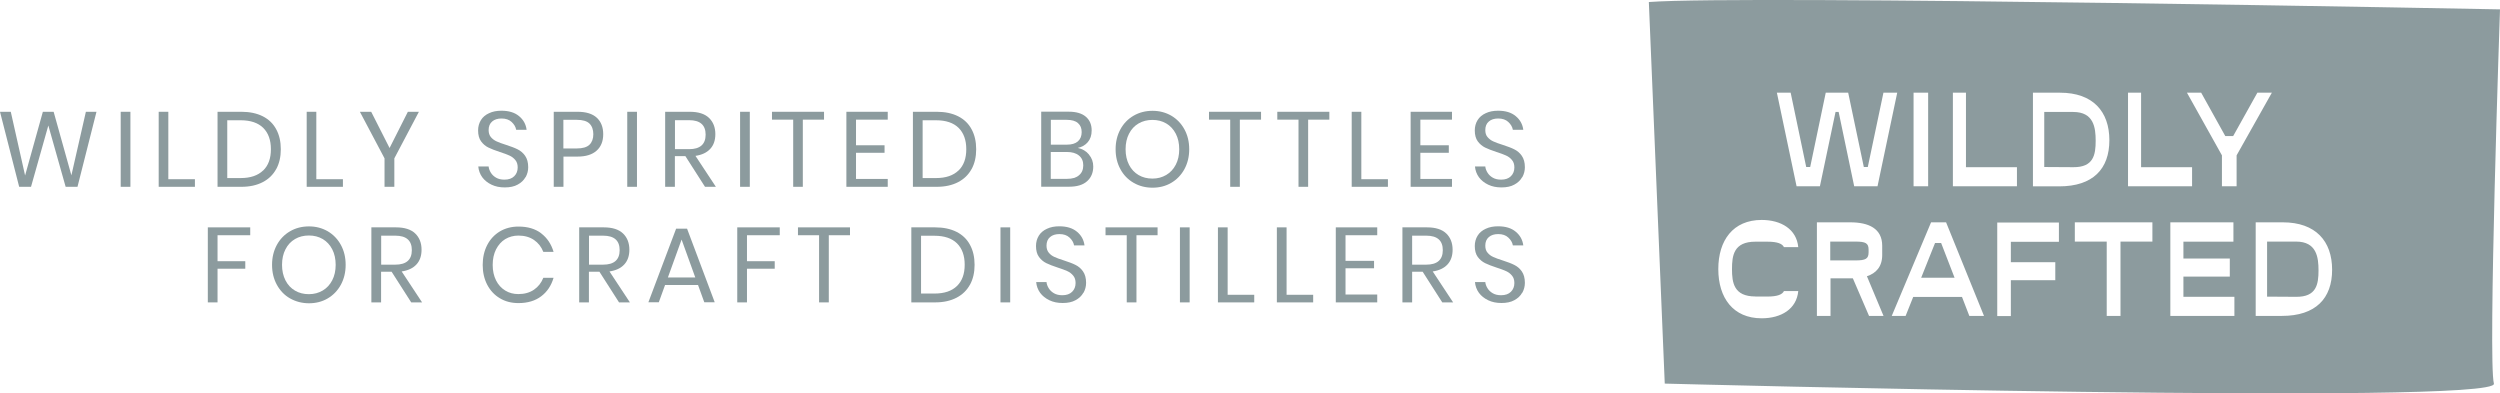
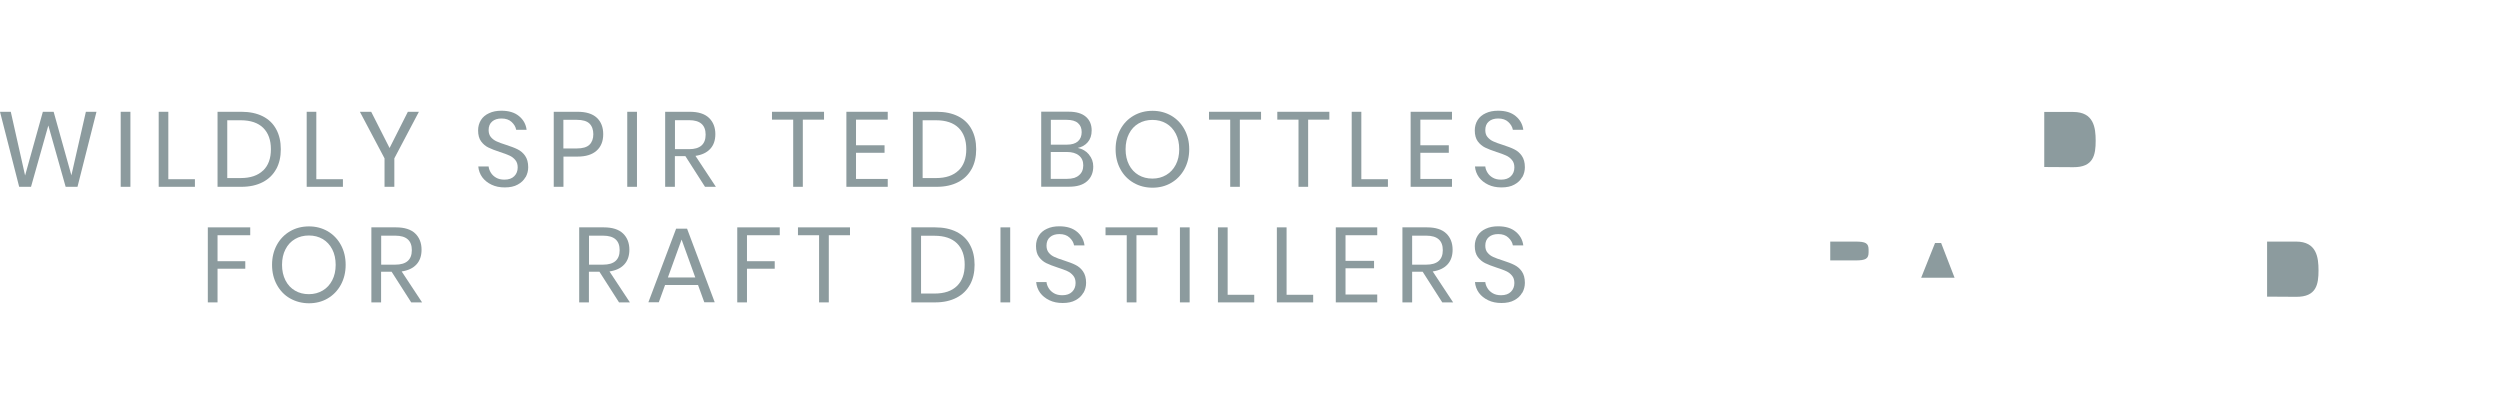
<svg xmlns="http://www.w3.org/2000/svg" width="394" height="62" viewBox="0 0 394 62" fill="none">
  <g clip-path="url(#clip0_258_2085)">
    <path d="M326.741 17.645H322.174V26.321L326.755 26.349C329.944 26.376 330.278 24.399 330.278 22.184C330.278 20.123 329.986 17.645 326.741 17.645Z" fill="#8C9B9E" />
    <path d="M304.962 38.298L302.776 43.771H308.04L305.923 38.298H304.962Z" fill="#8C9B9E" />
    <path d="M294.49 39.759V39.355C294.49 38.339 294.045 38.074 292.429 38.074H288.447V41.041H292.429C294.045 41.041 294.49 40.776 294.49 39.759Z" fill="#8C9B9E" />
-     <path d="M394 1.477C394 1.477 274.898 -0.835 259.858 0.321L262.365 60.455C262.365 60.455 394 63.922 393.039 60.455C392.078 56.987 394 1.477 394 1.477ZM335.375 14.609H337.436V26.349H345.471V29.357H335.375V14.609ZM307.775 14.609H309.836V26.349H317.871V29.357H307.775V14.609ZM301.578 14.609H303.876V29.357H301.578V14.609ZM282.208 14.609L284.659 26.321H285.286L287.737 14.609H291.274L293.738 26.321H294.365L296.83 14.609H299.002L295.897 29.357H292.221L289.77 17.645H289.282L286.818 29.357H283.141L280.036 14.609H282.208ZM276.652 46.737H278.532C280.147 46.737 280.899 46.403 281.15 45.874H283.406C283.141 48.715 280.704 50.163 277.641 50.163C273.129 50.163 270.804 46.932 270.804 42.406C270.804 37.88 273.129 34.663 277.641 34.663C280.704 34.663 283.141 36.125 283.406 38.952H281.15C280.899 38.423 280.161 38.089 278.532 38.089H276.652C273.241 38.089 272.962 40.261 272.962 42.406C272.962 44.551 273.254 46.723 276.652 46.723M294.56 49.787L292.012 43.868H288.489V49.787H286.344V35.039H291.608C294.504 35.039 296.635 36.014 296.635 38.73V40.192C296.635 42.03 295.66 43.075 294.226 43.534L296.844 49.787H294.56ZM310.365 49.787L309.209 46.793H301.523L300.325 49.787H298.139L304.336 35.039H306.703L312.677 49.787H310.351H310.365ZM324.485 38.103H316.91V41.32H323.914V44.161H316.91V49.815H314.766V35.067H324.485V38.117V38.103ZM320.391 29.357V14.609H324.666C329.847 14.609 332.437 17.575 332.437 22.102C332.437 26.628 329.847 29.371 324.527 29.371H320.391V29.357ZM339.218 38.075H334.191V49.787H332.019V38.075H326.992V35.039H339.218V38.075ZM352.141 49.787H342.045V35.039H351.988V38.089H344.106V40.749H351.417V43.59H344.106V46.779H352.141V49.787ZM352.475 29.357H350.177V24.483L344.663 14.609H346.905L350.707 21.447H351.946L355.761 14.609H358.045L352.489 24.483V29.357H352.475ZM359.646 49.787H355.497V35.039H359.772C364.952 35.039 367.542 38.005 367.542 42.517C367.542 47.03 364.952 49.787 359.633 49.787" fill="#8C9B9E" />
    <path d="M361.861 38.074H357.293V46.75L361.875 46.778C365.063 46.806 365.398 44.828 365.398 42.614C365.398 40.553 365.105 38.074 361.861 38.074Z" fill="#8C9B9E" />
    <path d="M15.206 17.617L12.212 29.441H10.346L7.617 19.776L4.888 29.441H3.022L0 17.617H1.699L3.955 27.658L6.754 17.617H8.453L11.252 27.63L13.535 17.617H15.206Z" fill="#8C9B9E" />
    <path d="M20.553 17.617H19.022V29.441H20.553V17.617Z" fill="#8C9B9E" />
    <path d="M26.528 28.243H30.719V29.441H25.01V17.617H26.528V28.243Z" fill="#8C9B9E" />
    <path d="M43.53 26.641C43.043 27.533 42.347 28.215 41.414 28.703C40.481 29.19 39.353 29.441 38.044 29.441H34.284V17.617H38.044C39.353 17.617 40.467 17.854 41.414 18.327C42.347 18.801 43.057 19.483 43.53 20.375C44.018 21.266 44.254 22.31 44.254 23.522C44.254 24.733 44.018 25.764 43.53 26.655M41.469 26.878C42.291 26.084 42.695 24.97 42.695 23.522C42.695 22.074 42.291 20.959 41.483 20.152C40.676 19.358 39.492 18.954 37.932 18.954H35.816V28.062H37.932C39.478 28.062 40.648 27.658 41.469 26.864" fill="#8C9B9E" />
    <path d="M49.852 28.243H54.044V29.441H48.334V17.617H49.852V28.243Z" fill="#8C9B9E" />
    <path d="M66.019 17.617L62.148 24.956V29.441H60.602V24.956L56.717 17.617H58.5L61.396 23.327L64.279 17.617H66.019Z" fill="#8C9B9E" />
    <path d="M82.813 27.922C82.549 28.409 82.131 28.799 81.588 29.092C81.045 29.398 80.362 29.537 79.555 29.537C78.747 29.537 78.079 29.398 77.466 29.106C76.853 28.813 76.366 28.423 76.004 27.936C75.642 27.434 75.433 26.863 75.377 26.237H77.007C77.034 26.571 77.16 26.891 77.355 27.212C77.549 27.532 77.828 27.797 78.19 28.005C78.552 28.214 78.984 28.312 79.499 28.312C80.168 28.312 80.683 28.131 81.045 27.769C81.407 27.407 81.588 26.947 81.588 26.39C81.588 25.902 81.463 25.513 81.212 25.22C80.961 24.914 80.655 24.677 80.279 24.51C79.903 24.343 79.402 24.148 78.775 23.953C78.023 23.702 77.424 23.479 76.979 23.256C76.519 23.034 76.143 22.713 75.823 22.282C75.502 21.85 75.349 21.265 75.349 20.555C75.349 19.942 75.502 19.399 75.795 18.925C76.087 18.452 76.519 18.09 77.076 17.839C77.633 17.575 78.274 17.449 79.026 17.449C80.181 17.449 81.114 17.728 81.797 18.299C82.479 18.856 82.883 19.58 82.994 20.457H81.351C81.268 19.984 81.017 19.58 80.627 19.218C80.237 18.856 79.708 18.675 79.04 18.675C78.427 18.675 77.925 18.828 77.564 19.148C77.188 19.468 77.007 19.914 77.007 20.499C77.007 20.959 77.132 21.335 77.368 21.613C77.605 21.892 77.912 22.128 78.26 22.282C78.622 22.449 79.109 22.63 79.736 22.825C80.502 23.076 81.114 23.298 81.574 23.535C82.034 23.758 82.437 24.092 82.758 24.552C83.078 25.011 83.245 25.61 83.245 26.362C83.245 26.919 83.106 27.434 82.841 27.922" fill="#8C9B9E" />
    <path d="M88.801 24.678V29.441H87.269V17.617H91.029C92.38 17.617 93.396 17.938 94.065 18.564C94.733 19.191 95.067 20.054 95.067 21.154C95.067 22.255 94.719 23.132 94.023 23.745C93.327 24.372 92.324 24.678 91.015 24.678H88.787H88.801ZM92.895 22.812C93.299 22.422 93.508 21.865 93.508 21.154C93.508 20.444 93.299 19.859 92.895 19.469C92.491 19.079 91.823 18.884 90.89 18.884H88.787V23.397H90.89C91.823 23.397 92.491 23.202 92.895 22.812Z" fill="#8C9B9E" />
    <path d="M100.387 17.617H98.855V29.441H100.387V17.617Z" fill="#8C9B9E" />
    <path d="M111.109 29.441L108.018 24.608H106.361V29.441H104.829V17.617H108.714C110.051 17.617 111.068 17.938 111.736 18.578C112.404 19.219 112.739 20.082 112.739 21.14C112.739 22.102 112.474 22.881 111.931 23.466C111.388 24.051 110.622 24.413 109.605 24.566L112.822 29.441H111.095H111.109ZM106.375 23.508H108.603C110.33 23.508 111.207 22.742 111.207 21.224C111.207 19.706 110.343 18.94 108.603 18.94H106.375V23.508Z" fill="#8C9B9E" />
-     <path d="M118.169 17.617H116.638V29.441H118.169V17.617Z" fill="#8C9B9E" />
    <path d="M129.867 17.617V18.857H126.524V29.441H125.007V18.857H121.665V17.617H129.867Z" fill="#8C9B9E" />
    <path d="M134.907 18.857V22.895H139.405V24.079H134.907V28.201H139.907V29.441H133.39V17.617H139.907V18.857H134.907Z" fill="#8C9B9E" />
    <path d="M153.122 26.641C152.634 27.533 151.938 28.215 151.005 28.703C150.072 29.19 148.944 29.441 147.635 29.441H143.875V17.617H147.635C148.944 17.617 150.058 17.854 151.005 18.327C151.938 18.801 152.648 19.483 153.122 20.375C153.609 21.266 153.846 22.31 153.846 23.522C153.846 24.733 153.609 25.764 153.122 26.655M151.061 26.878C151.882 26.084 152.286 24.97 152.286 23.522C152.286 22.074 151.882 20.959 151.075 20.152C150.267 19.358 149.083 18.954 147.524 18.954H145.407V28.062H147.524C149.069 28.062 150.239 27.658 151.061 26.864" fill="#8C9B9E" />
    <path d="M171.614 24.357C172.074 24.9 172.297 25.527 172.297 26.251C172.297 27.212 171.962 27.992 171.322 28.563C170.667 29.148 169.721 29.426 168.481 29.426H164.095V17.602H168.425C169.609 17.602 170.514 17.867 171.127 18.396C171.74 18.925 172.046 19.636 172.046 20.555C172.046 21.321 171.837 21.934 171.433 22.407C171.029 22.881 170.5 23.173 169.86 23.312C170.584 23.465 171.183 23.814 171.628 24.357M165.599 22.797H168.147C168.899 22.797 169.47 22.63 169.874 22.282C170.264 21.934 170.472 21.446 170.472 20.82C170.472 20.193 170.278 19.747 169.888 19.399C169.498 19.051 168.899 18.884 168.091 18.884H165.613V22.811L165.599 22.797ZM170.055 27.616C170.5 27.253 170.723 26.724 170.723 26.056C170.723 25.387 170.5 24.886 170.041 24.51C169.581 24.134 168.955 23.953 168.147 23.953H165.599V28.186H168.175C168.982 28.186 169.609 28.006 170.041 27.63" fill="#8C9B9E" />
    <path d="M184.593 18.23C185.47 18.745 186.166 19.469 186.668 20.388C187.169 21.308 187.42 22.352 187.42 23.522C187.42 24.692 187.169 25.722 186.668 26.655C186.166 27.574 185.47 28.299 184.593 28.814C183.715 29.329 182.727 29.58 181.641 29.58C180.554 29.58 179.552 29.329 178.661 28.814C177.769 28.299 177.073 27.588 176.572 26.655C176.07 25.736 175.82 24.692 175.82 23.522C175.82 22.352 176.07 21.322 176.572 20.388C177.073 19.469 177.769 18.745 178.661 18.23C179.552 17.715 180.54 17.464 181.641 17.464C182.741 17.464 183.715 17.729 184.593 18.23ZM179.44 19.455C178.8 19.831 178.299 20.36 177.936 21.071C177.574 21.767 177.393 22.589 177.393 23.522C177.393 24.455 177.574 25.263 177.936 25.973C178.299 26.683 178.8 27.212 179.44 27.588C180.081 27.964 180.805 28.145 181.627 28.145C182.448 28.145 183.158 27.95 183.799 27.574C184.44 27.198 184.941 26.655 185.303 25.959C185.665 25.263 185.846 24.455 185.846 23.522C185.846 22.589 185.665 21.767 185.303 21.071C184.941 20.375 184.44 19.831 183.799 19.455C183.158 19.079 182.434 18.898 181.627 18.898C180.819 18.898 180.081 19.079 179.44 19.455Z" fill="#8C9B9E" />
    <path d="M198.741 17.617V18.857H195.398V29.441H193.881V18.857H190.539V17.617H198.741Z" fill="#8C9B9E" />
    <path d="M209.505 17.617V18.857H206.163V29.441H204.645V18.857H201.303V17.617H209.505Z" fill="#8C9B9E" />
    <path d="M214.546 28.243H218.737V29.441H213.028V17.617H214.546V28.243Z" fill="#8C9B9E" />
    <path d="M223.848 18.857V22.895H228.332V24.079H223.848V28.201H228.833V29.441H222.316V17.617H228.833V18.857H223.848Z" fill="#8C9B9E" />
    <path d="M239.89 27.922C239.625 28.409 239.207 28.799 238.664 29.092C238.121 29.398 237.439 29.537 236.631 29.537C235.824 29.537 235.155 29.398 234.542 29.106C233.93 28.813 233.442 28.423 233.08 27.936C232.718 27.434 232.509 26.863 232.454 26.237H234.083C234.111 26.571 234.236 26.891 234.431 27.212C234.626 27.532 234.904 27.797 235.267 28.005C235.629 28.214 236.06 28.312 236.575 28.312C237.244 28.312 237.759 28.131 238.121 27.769C238.483 27.407 238.664 26.947 238.664 26.39C238.664 25.902 238.539 25.513 238.288 25.22C238.038 24.914 237.731 24.677 237.355 24.51C236.979 24.343 236.478 24.148 235.851 23.953C235.099 23.702 234.501 23.479 234.055 23.256C233.609 23.034 233.22 22.713 232.899 22.282C232.579 21.85 232.426 21.265 232.426 20.555C232.426 19.942 232.579 19.399 232.871 18.925C233.164 18.452 233.595 18.09 234.152 17.839C234.71 17.575 235.35 17.449 236.102 17.449C237.272 17.449 238.191 17.728 238.873 18.299C239.555 18.856 239.959 19.58 240.071 20.457H238.428C238.344 19.984 238.093 19.58 237.703 19.218C237.314 18.856 236.784 18.675 236.116 18.675C235.503 18.675 235.002 18.828 234.64 19.148C234.264 19.468 234.083 19.914 234.083 20.499C234.083 20.959 234.194 21.335 234.445 21.613C234.682 21.892 234.988 22.128 235.336 22.282C235.698 22.449 236.186 22.63 236.812 22.825C237.578 23.076 238.191 23.298 238.65 23.535C239.11 23.758 239.514 24.092 239.834 24.552C240.154 25.011 240.321 25.61 240.321 26.362C240.321 26.919 240.182 27.434 239.918 27.922" fill="#8C9B9E" />
    <path d="M39.436 35.832V37.072H34.284V41.166H38.657V42.35H34.284V47.656H32.752V35.832H39.436Z" fill="#8C9B9E" />
    <path d="M51.649 36.446C52.526 36.961 53.222 37.685 53.724 38.604C54.225 39.523 54.475 40.568 54.475 41.738C54.475 42.907 54.225 43.938 53.724 44.871C53.222 45.79 52.526 46.514 51.649 47.03C50.771 47.545 49.783 47.796 48.697 47.796C47.61 47.796 46.608 47.531 45.717 47.03C44.825 46.528 44.129 45.79 43.628 44.871C43.126 43.952 42.876 42.907 42.876 41.738C42.876 40.568 43.126 39.537 43.628 38.604C44.129 37.685 44.825 36.961 45.717 36.446C46.608 35.93 47.596 35.68 48.697 35.68C49.797 35.68 50.771 35.944 51.649 36.446ZM46.496 37.671C45.856 38.047 45.354 38.576 44.992 39.287C44.63 39.983 44.449 40.805 44.449 41.738C44.449 42.671 44.63 43.478 44.992 44.189C45.354 44.899 45.856 45.428 46.496 45.804C47.137 46.18 47.861 46.361 48.682 46.361C49.504 46.361 50.214 46.166 50.855 45.79C51.495 45.414 51.997 44.871 52.359 44.175C52.721 43.478 52.902 42.657 52.902 41.738C52.902 40.819 52.721 39.983 52.359 39.287C51.997 38.59 51.495 38.047 50.855 37.671C50.214 37.295 49.49 37.114 48.682 37.114C47.875 37.114 47.137 37.295 46.496 37.671Z" fill="#8C9B9E" />
    <path d="M64.808 47.656L61.717 42.823H60.059V47.656H58.528V35.832H62.413C63.749 35.832 64.766 36.152 65.434 36.793C66.103 37.434 66.437 38.297 66.437 39.355C66.437 40.316 66.172 41.096 65.629 41.681C65.086 42.266 64.32 42.628 63.304 42.781L66.521 47.656H64.794H64.808ZM60.073 41.709H62.301C64.028 41.709 64.905 40.943 64.905 39.425C64.905 37.907 64.042 37.141 62.301 37.141H60.073V41.709Z" fill="#8C9B9E" />
-     <path d="M85.292 36.779C86.225 37.49 86.879 38.464 87.242 39.69H85.626C85.32 38.91 84.832 38.283 84.164 37.824C83.496 37.364 82.674 37.127 81.699 37.127C80.933 37.127 80.237 37.322 79.624 37.685C79.012 38.061 78.538 38.604 78.176 39.3C77.828 39.996 77.647 40.818 77.647 41.751C77.647 42.684 77.828 43.492 78.176 44.188C78.524 44.885 79.012 45.414 79.624 45.79C80.237 46.166 80.919 46.347 81.699 46.347C82.674 46.347 83.496 46.11 84.164 45.65C84.832 45.191 85.32 44.564 85.626 43.784H87.242C86.879 45.01 86.239 45.985 85.292 46.695C84.359 47.405 83.161 47.767 81.713 47.767C80.613 47.767 79.624 47.517 78.775 47.001C77.925 46.5 77.257 45.776 76.784 44.871C76.31 43.951 76.073 42.921 76.073 41.751C76.073 40.581 76.31 39.537 76.784 38.618C77.257 37.699 77.925 36.988 78.775 36.473C79.624 35.972 80.599 35.707 81.713 35.707C83.161 35.707 84.345 36.055 85.292 36.765" fill="#8C9B9E" />
    <path d="M97.56 47.656L94.469 42.823H92.812V47.656H91.28V35.832H95.165C96.502 35.832 97.518 36.152 98.187 36.793C98.855 37.434 99.189 38.297 99.189 39.355C99.189 40.316 98.925 41.096 98.382 41.681C97.839 42.266 97.073 42.628 96.056 42.781L99.273 47.656H97.546H97.56ZM92.826 41.709H95.053C96.78 41.709 97.657 40.943 97.657 39.425C97.657 37.907 96.794 37.141 95.053 37.141H92.826V41.709Z" fill="#8C9B9E" />
    <path d="M110.009 44.912H104.815L103.826 47.642H102.183L106.556 36.041H108.282L112.641 47.642H110.998L110.009 44.912ZM109.577 43.728L107.419 37.754L105.261 43.728H109.591H109.577Z" fill="#8C9B9E" />
    <path d="M122.89 35.832V37.072H117.724V41.166H122.096V42.35H117.724V47.656H116.192V35.832H122.89Z" fill="#8C9B9E" />
    <path d="M133.96 35.832V37.072H130.618V47.656H129.087V37.072H125.759V35.832H133.96Z" fill="#8C9B9E" />
    <path d="M152.871 44.856C152.384 45.748 151.687 46.43 150.754 46.917C149.821 47.405 148.694 47.656 147.385 47.656H143.625V35.832H147.385C148.694 35.832 149.808 36.069 150.754 36.542C151.687 37.016 152.398 37.698 152.871 38.589C153.358 39.481 153.595 40.525 153.595 41.737C153.595 42.948 153.358 43.979 152.871 44.87M150.81 45.079C151.632 44.285 152.036 43.171 152.036 41.723C152.036 40.275 151.632 39.16 150.824 38.353C150.016 37.559 148.833 37.155 147.273 37.155H145.157V46.263H147.273C148.819 46.263 149.989 45.873 150.81 45.079Z" fill="#8C9B9E" />
    <path d="M159.207 35.832H157.675V47.656H159.207V35.832Z" fill="#8C9B9E" />
    <path d="M170.737 46.138C170.473 46.625 170.055 47.015 169.512 47.307C168.969 47.614 168.286 47.753 167.479 47.753C166.671 47.753 166.003 47.614 165.39 47.321C164.777 47.029 164.29 46.639 163.928 46.152C163.566 45.65 163.357 45.079 163.301 44.453H164.93C164.958 44.787 165.083 45.107 165.278 45.427C165.473 45.748 165.752 46.012 166.114 46.221C166.476 46.43 166.908 46.528 167.423 46.528C168.091 46.528 168.607 46.346 168.969 45.984C169.331 45.622 169.512 45.163 169.512 44.606C169.512 44.118 169.386 43.728 169.136 43.436C168.885 43.13 168.579 42.893 168.203 42.726C167.827 42.559 167.325 42.364 166.699 42.169C165.947 41.918 165.348 41.695 164.902 41.472C164.443 41.249 164.067 40.929 163.747 40.498C163.426 40.066 163.273 39.481 163.273 38.771C163.273 38.158 163.426 37.615 163.719 37.141C164.011 36.668 164.443 36.306 165 36.055C165.557 35.79 166.197 35.665 166.949 35.665C168.105 35.665 169.038 35.944 169.721 36.514C170.403 37.072 170.807 37.796 170.918 38.673H169.275C169.191 38.2 168.941 37.796 168.551 37.434C168.161 37.072 167.632 36.891 166.963 36.891C166.351 36.891 165.849 37.044 165.487 37.364C165.111 37.684 164.93 38.13 164.93 38.715C164.93 39.175 165.056 39.55 165.292 39.829C165.529 40.121 165.835 40.344 166.184 40.498C166.546 40.665 167.033 40.846 167.66 41.041C168.426 41.291 169.038 41.514 169.498 41.751C169.957 41.974 170.361 42.308 170.681 42.767C171.002 43.227 171.169 43.826 171.169 44.578C171.169 45.135 171.03 45.65 170.765 46.138" fill="#8C9B9E" />
    <path d="M182.434 35.832V37.072H179.106V47.656H177.574V37.072H174.232V35.832H182.434Z" fill="#8C9B9E" />
    <path d="M187.489 35.832H185.957V47.656H187.489V35.832Z" fill="#8C9B9E" />
    <path d="M193.477 46.458H197.668V47.656H191.945V35.832H193.477V46.458Z" fill="#8C9B9E" />
    <path d="M202.765 46.458H206.956V47.656H201.233V35.832H202.765V46.458Z" fill="#8C9B9E" />
    <path d="M212.053 37.072V41.11H216.551V42.28H212.053V46.416H217.052V47.656H210.521V35.832H217.052V37.072H212.053Z" fill="#8C9B9E" />
    <path d="M227.301 47.656L224.21 42.823H222.553V47.656H221.021V35.832H224.906C226.243 35.832 227.259 36.152 227.928 36.793C228.596 37.434 228.931 38.297 228.931 39.355C228.931 40.316 228.666 41.096 228.123 41.681C227.58 42.266 226.814 42.628 225.797 42.781L229.014 47.656H227.287H227.301ZM222.553 41.709H224.781C226.508 41.709 227.385 40.943 227.385 39.425C227.385 37.907 226.521 37.141 224.781 37.141H222.553V41.709Z" fill="#8C9B9E" />
    <path d="M239.89 46.138C239.625 46.625 239.207 47.015 238.664 47.307C238.121 47.614 237.439 47.753 236.631 47.753C235.824 47.753 235.155 47.614 234.542 47.321C233.93 47.029 233.442 46.639 233.08 46.152C232.718 45.65 232.509 45.079 232.454 44.453H234.083C234.111 44.787 234.236 45.107 234.431 45.427C234.626 45.748 234.904 46.012 235.267 46.221C235.629 46.43 236.06 46.528 236.575 46.528C237.244 46.528 237.759 46.346 238.121 45.984C238.483 45.622 238.664 45.163 238.664 44.606C238.664 44.118 238.539 43.728 238.288 43.436C238.038 43.13 237.731 42.893 237.355 42.726C236.979 42.559 236.478 42.364 235.851 42.169C235.099 41.918 234.501 41.695 234.055 41.472C233.609 41.249 233.22 40.929 232.899 40.498C232.579 40.066 232.426 39.481 232.426 38.771C232.426 38.158 232.579 37.615 232.871 37.141C233.164 36.668 233.595 36.306 234.152 36.055C234.71 35.79 235.35 35.665 236.102 35.665C237.272 35.665 238.191 35.944 238.873 36.514C239.555 37.072 239.959 37.796 240.071 38.673H238.428C238.344 38.2 238.093 37.796 237.703 37.434C237.314 37.072 236.784 36.891 236.116 36.891C235.503 36.891 235.002 37.044 234.64 37.364C234.264 37.684 234.083 38.13 234.083 38.715C234.083 39.175 234.194 39.55 234.445 39.829C234.682 40.121 234.988 40.344 235.336 40.498C235.698 40.665 236.186 40.846 236.812 41.041C237.578 41.291 238.191 41.514 238.65 41.751C239.11 41.974 239.514 42.308 239.834 42.767C240.154 43.227 240.321 43.826 240.321 44.578C240.321 45.135 240.182 45.65 239.918 46.138" fill="#8C9B9E" />
  </g>
  <defs>
    <clipPath id="clip0_258_2085">
      <rect width="394" height="62" fill="white" />
    </clipPath>
  </defs>
</svg>